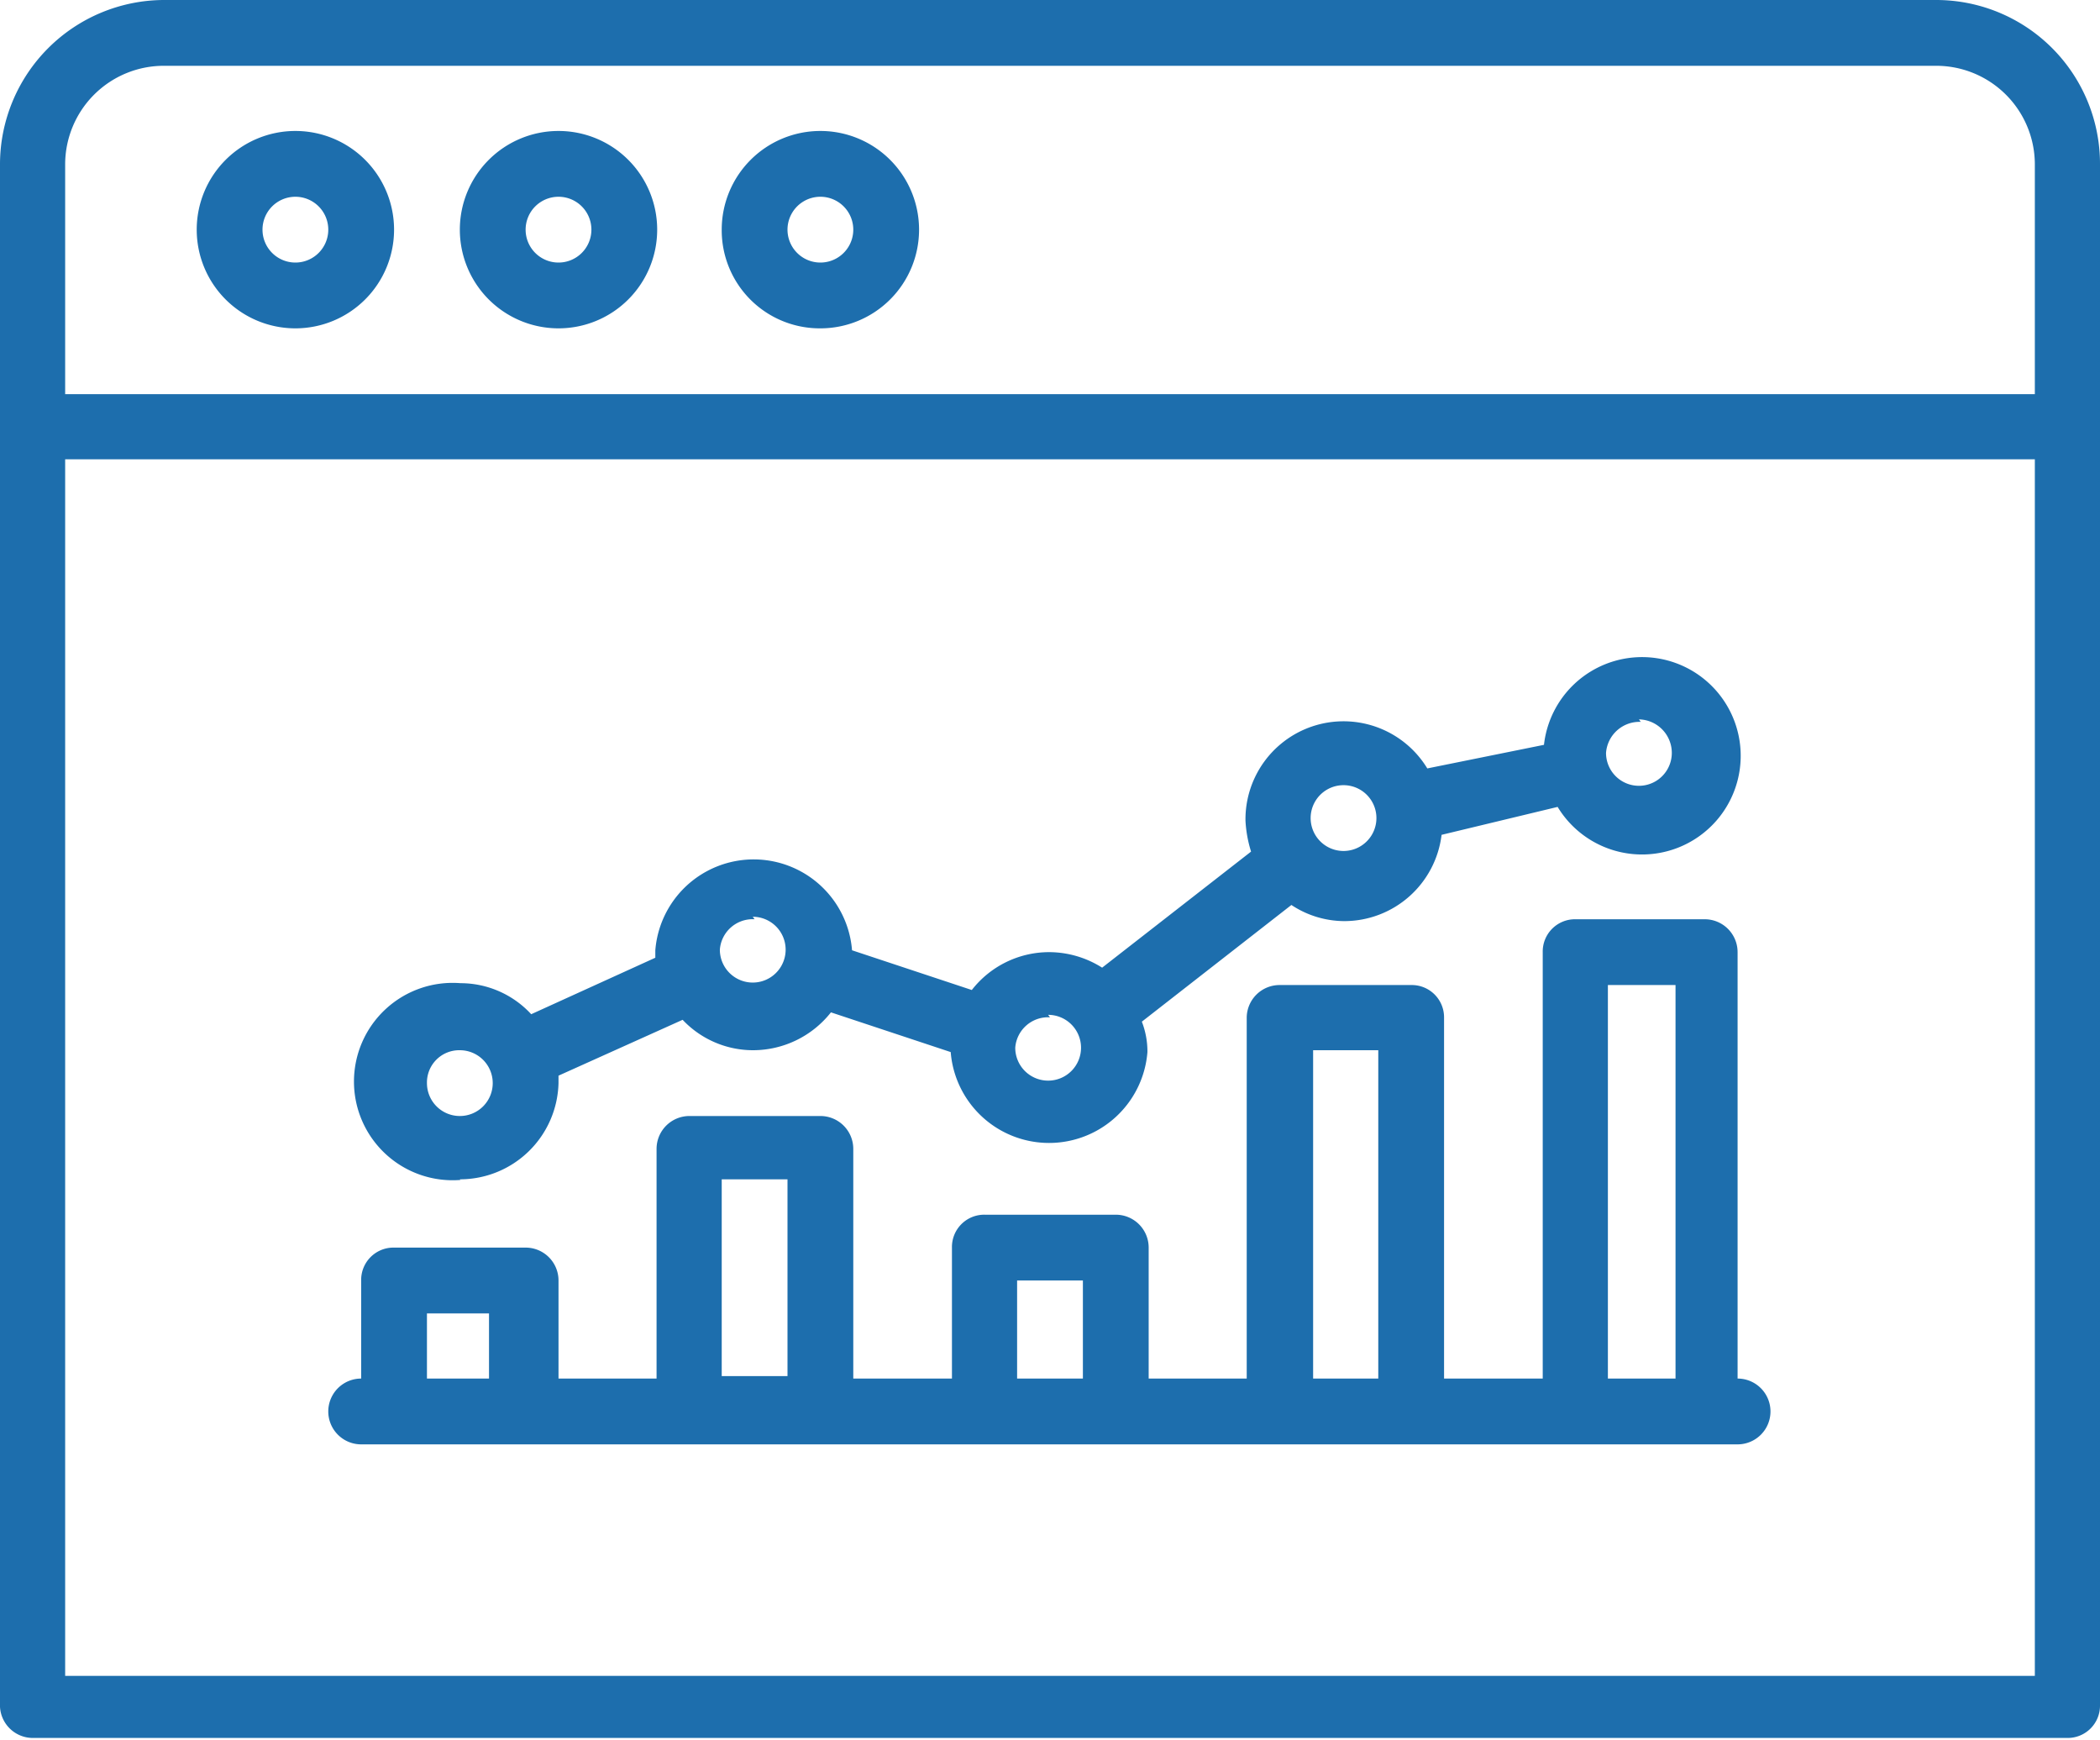
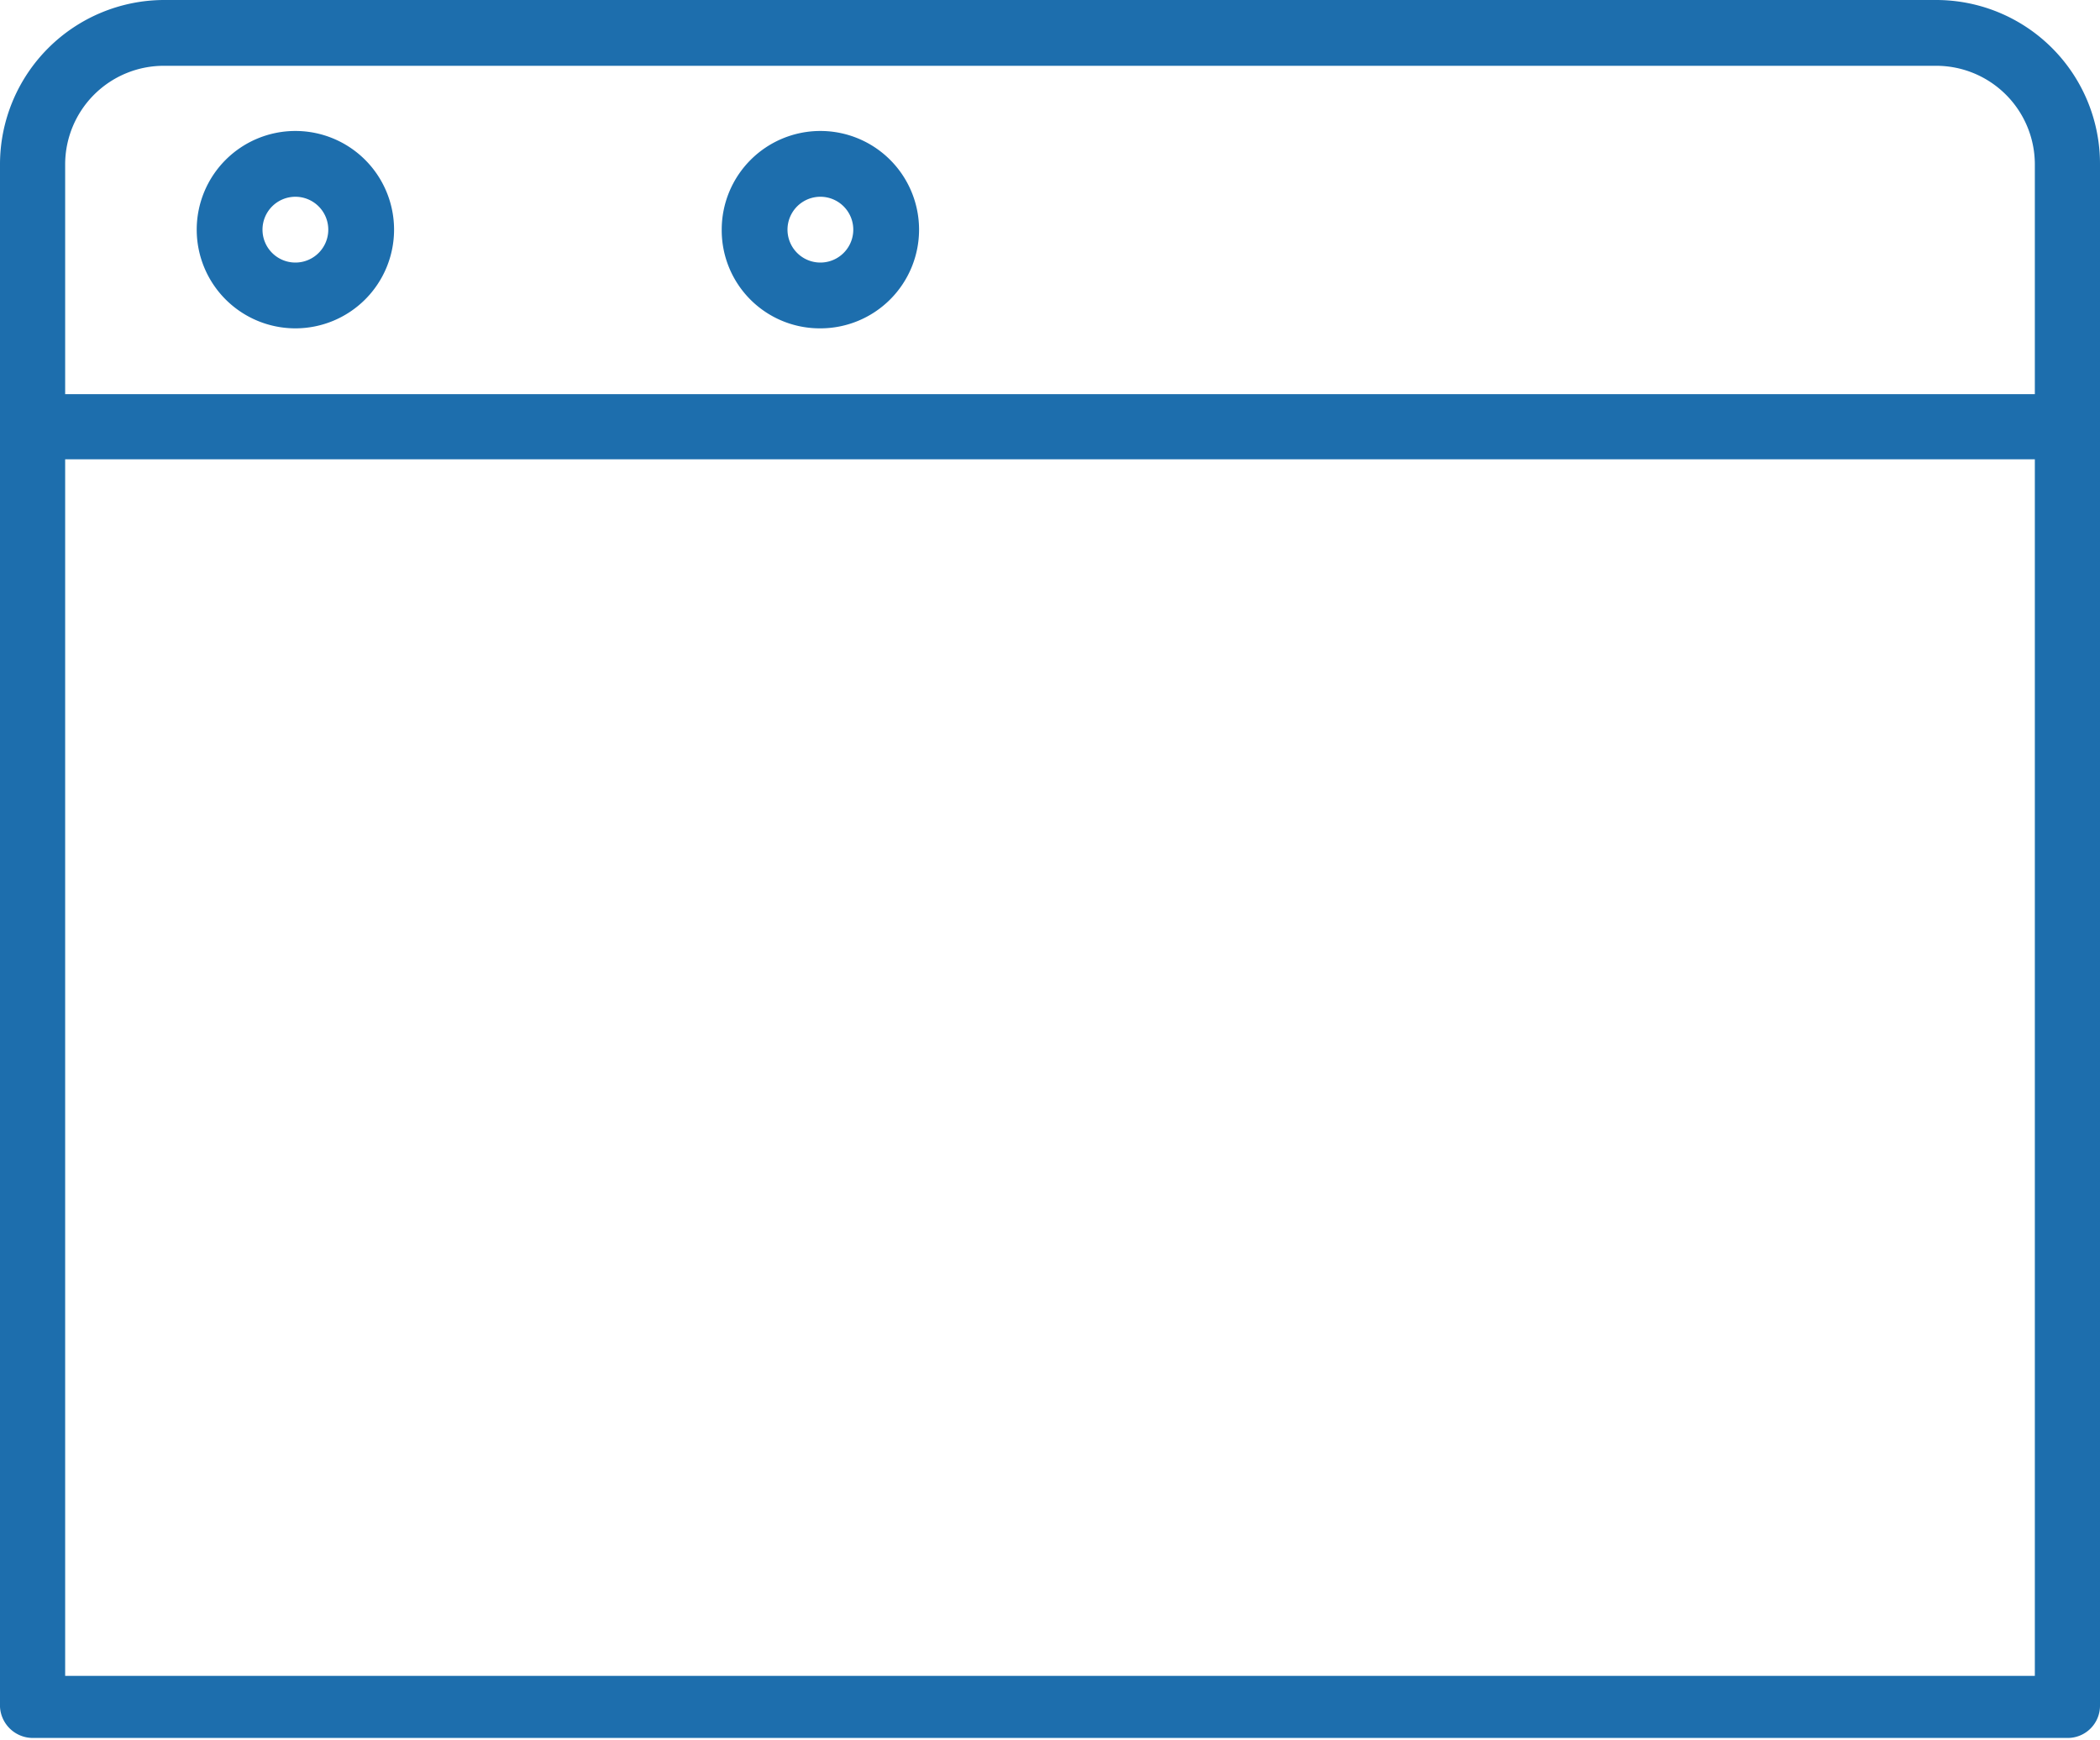
<svg xmlns="http://www.w3.org/2000/svg" viewBox="0 0 33.84 28.03">
  <defs>
    <style>.cls-1{fill:#1d6ead;}</style>
  </defs>
  <title>monitoring (6)</title>
  <g id="Warstwa_2" data-name="Warstwa 2">
    <g id="Capa_1" data-name="Capa 1">
      <g id="monitoring">
-         <path class="cls-1" d="M7.41,19A1.59,1.59,0,0,0,9,17.45s0-.07,0-.12l2-.9a1.56,1.56,0,0,0,1.14.49,1.6,1.6,0,0,0,1.25-.61l1.93.64a1.59,1.59,0,0,0,3.17,0,1.33,1.33,0,0,0-.09-.49l2.41-1.88a1.55,1.55,0,0,0,.85.26,1.58,1.58,0,0,0,1.57-1.39L25.1,13a1.59,1.59,0,1,0-.22-1L23,12.38a1.58,1.58,0,0,0-2.93.84,2,2,0,0,0,.09.5l-2.4,1.87a1.6,1.6,0,0,0-.86-.25,1.58,1.58,0,0,0-1.24.61l-1.93-.64a1.59,1.59,0,0,0-3.17,0s0,.08,0,.12l-2,.91a1.55,1.55,0,0,0-1.14-.5,1.59,1.59,0,1,0,0,3.17Zm19-7.41a.54.54,0,0,1,.53.54.53.53,0,0,1-1.06,0A.54.54,0,0,1,26.44,11.63Zm-4.76,1.06a.53.53,0,0,1,0,1.06.53.53,0,0,1,0-1.06Zm-4.76,3.7a.53.53,0,1,1-.53.53A.53.53,0,0,1,16.92,16.39Zm-4.76-1.58a.53.53,0,0,1,.53.53.53.53,0,0,1-1.06,0A.53.53,0,0,1,12.16,14.81ZM7.41,16.92a.53.53,0,1,1-.53.53A.52.52,0,0,1,7.41,16.92Z" />
-         <path class="cls-1" d="M5.82,23.27H28a.53.53,0,1,0,0-1.06V15.34a.53.53,0,0,0-.53-.53H25.38a.52.52,0,0,0-.52.53v6.87H23.27V16.39a.52.52,0,0,0-.53-.52H20.63a.53.53,0,0,0-.54.52v5.82H18.51V20.1a.53.53,0,0,0-.53-.53H15.87a.52.52,0,0,0-.53.53v2.11H13.75v-3.7a.53.53,0,0,0-.53-.53H11.11a.53.53,0,0,0-.53.53v3.7H9V20.63a.53.53,0,0,0-.53-.53H6.34a.52.52,0,0,0-.52.53v1.58a.53.53,0,1,0,0,1.06Zm20.09-7.4H27v6.34H25.91Zm-4.75,1.05h1.05v5.29H21.16Zm-4.77,3.71h1.06v1.58H16.39ZM11.63,19h1.06v3.17H11.63ZM6.88,21.16h1v1.05h-1Z" />
        <path class="cls-1" d="M4.76,5.29A1.59,1.59,0,1,0,3.17,3.7,1.59,1.59,0,0,0,4.76,5.29Zm0-2.12a.53.53,0,1,1-.53.53A.53.53,0,0,1,4.76,3.17Z" />
-         <path class="cls-1" d="M9,5.29A1.59,1.59,0,1,0,7.41,3.7,1.59,1.59,0,0,0,9,5.29ZM9,3.17a.53.53,0,1,1-.53.53A.53.53,0,0,1,9,3.17Z" />
        <path class="cls-1" d="M13.22,5.29A1.59,1.59,0,1,0,11.63,3.7,1.58,1.58,0,0,0,13.22,5.29Zm0-2.12a.53.53,0,0,1,0,1.06.53.53,0,0,1,0-1.06Z" />
-         <path class="cls-1" d="M31.2,0H2.64A2.65,2.65,0,0,0,0,2.64V27.5A.53.53,0,0,0,.53,28H33.32a.52.52,0,0,0,.52-.53V2.64A2.64,2.64,0,0,0,31.2,0ZM2.64,1.06H31.2a1.59,1.59,0,0,1,1.59,1.58V6.35H1.05V2.64A1.59,1.59,0,0,1,2.64,1.06ZM32.79,27H1.05V7.4H32.79Z" />
+         <path class="cls-1" d="M31.2,0H2.64A2.65,2.65,0,0,0,0,2.64V27.5A.53.53,0,0,0,.53,28H33.32a.52.52,0,0,0,.52-.53V2.64A2.64,2.64,0,0,0,31.2,0M2.64,1.06H31.2a1.59,1.59,0,0,1,1.59,1.58V6.35H1.05V2.64A1.59,1.59,0,0,1,2.64,1.06ZM32.79,27H1.05V7.4H32.79Z" />
      </g>
    </g>
  </g>
</svg>